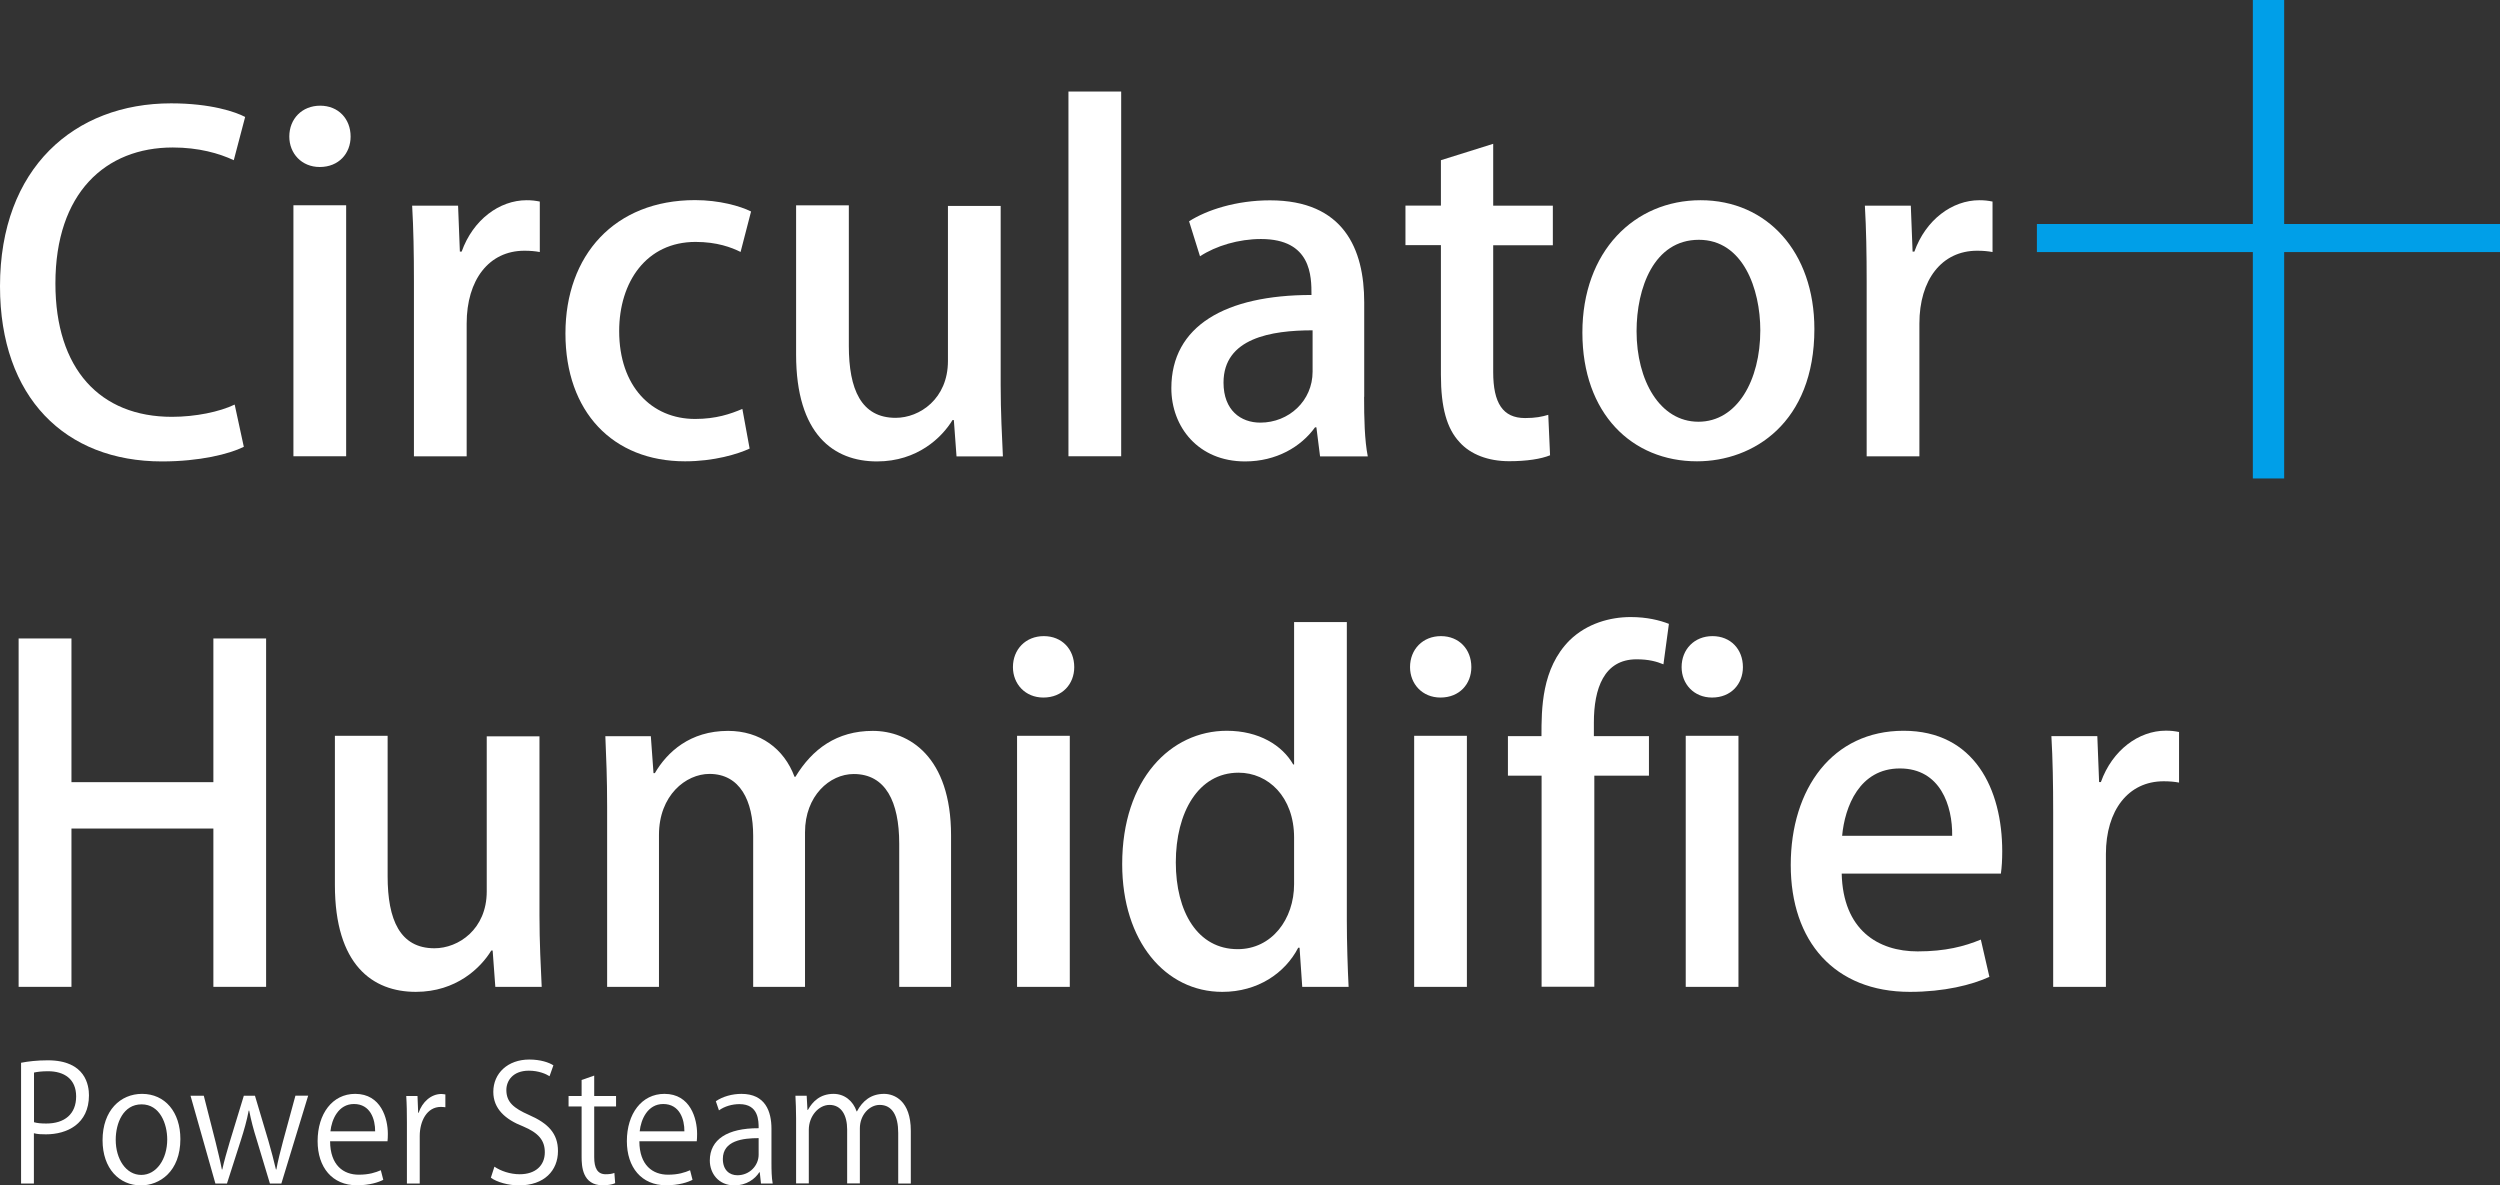
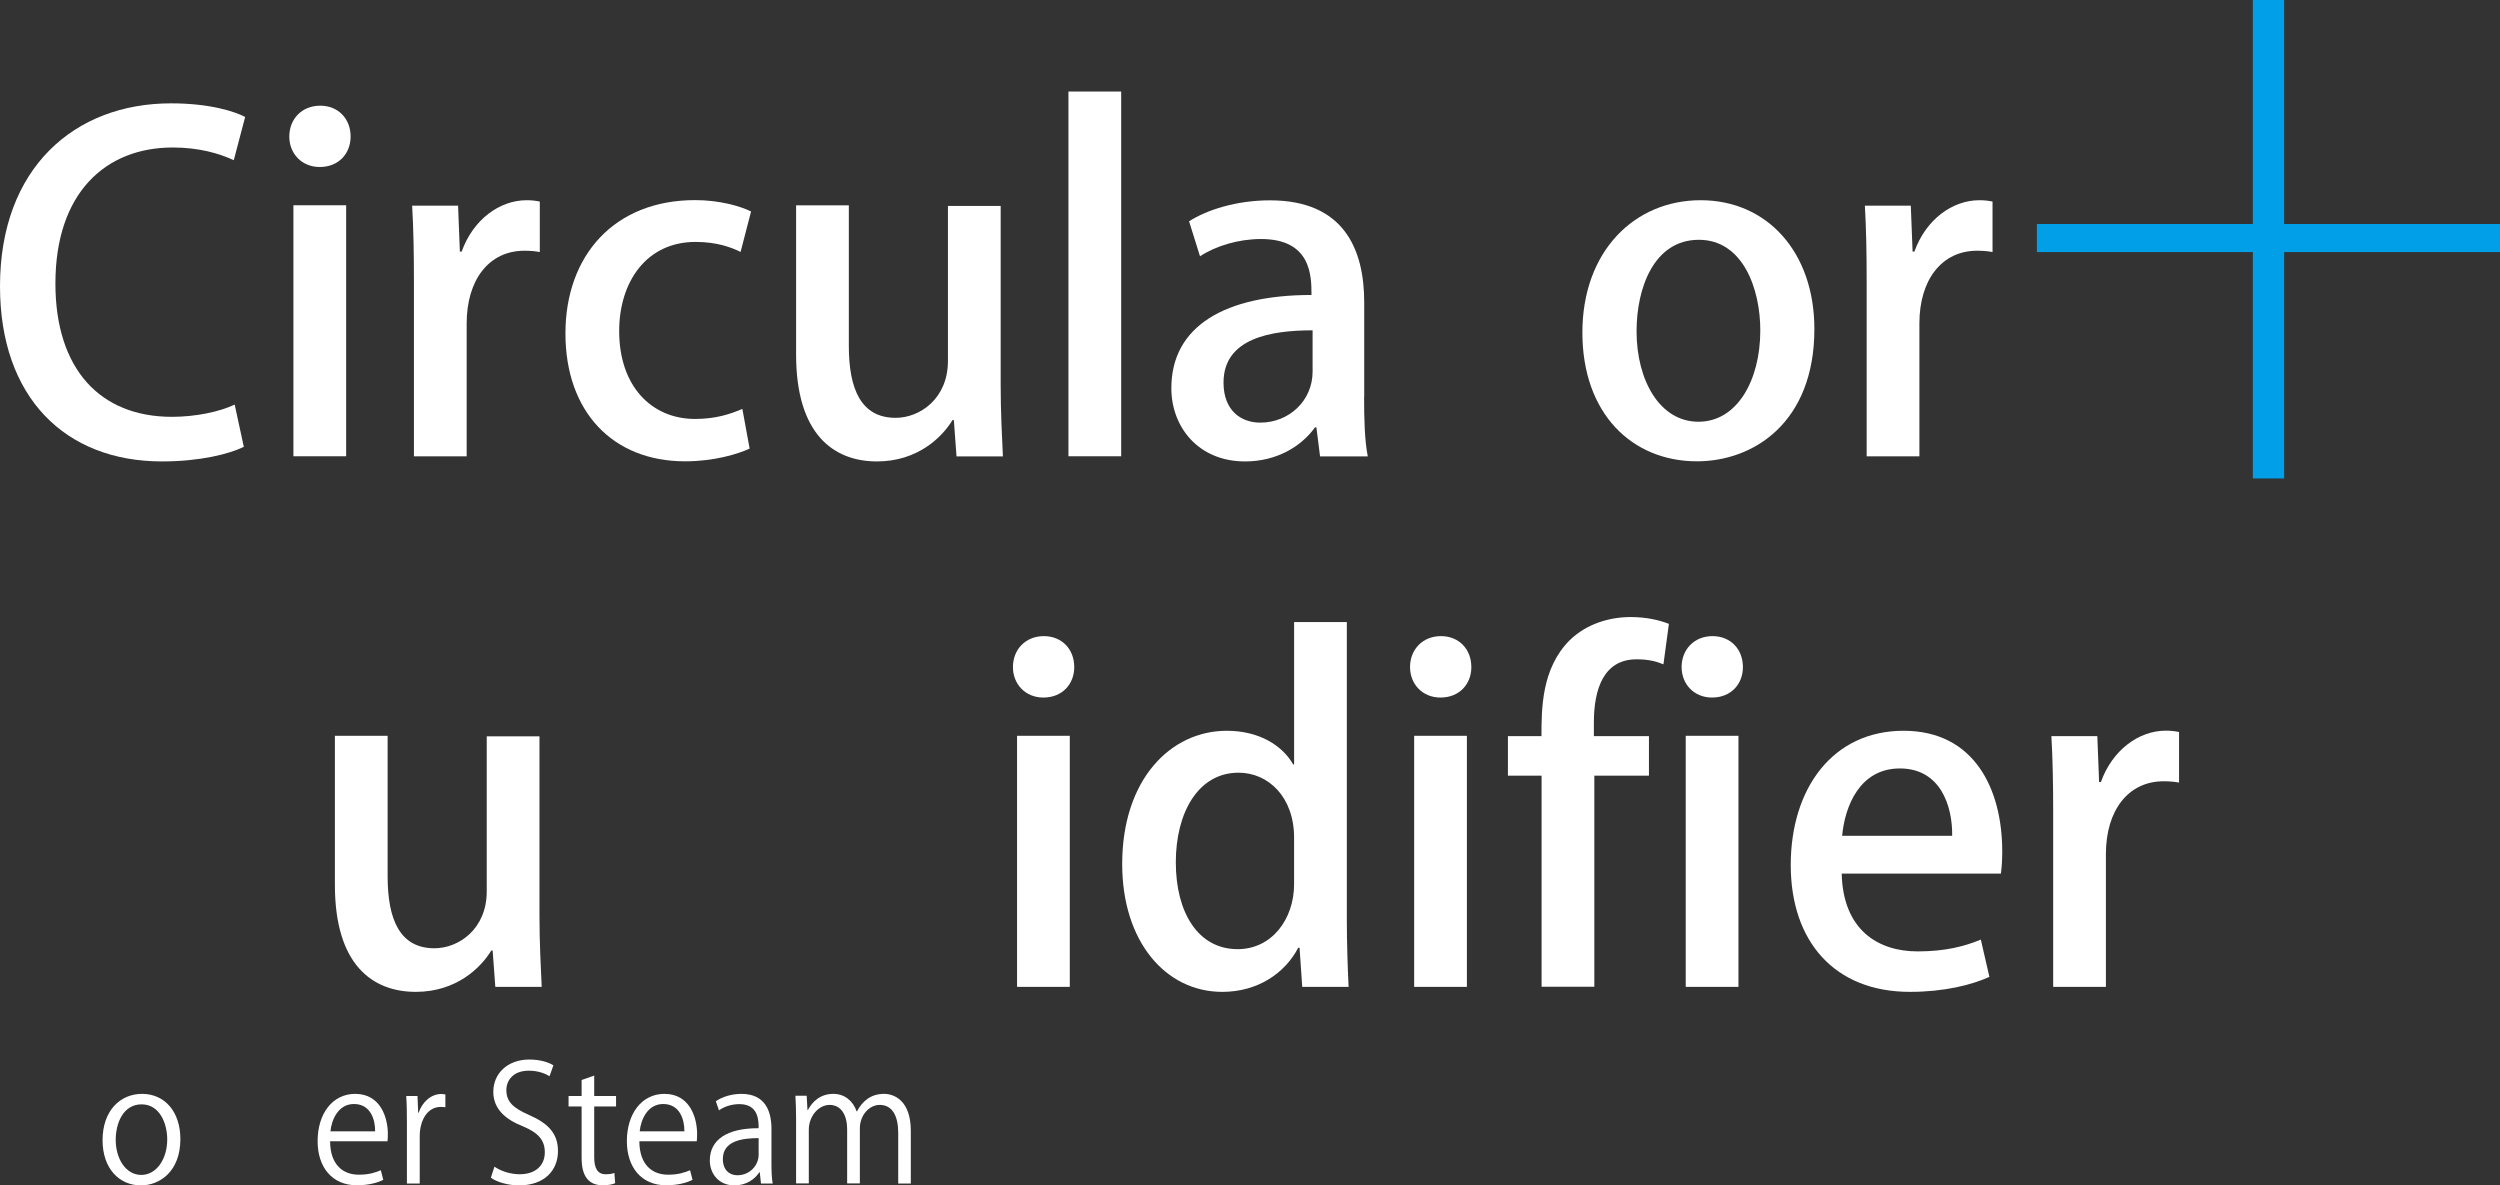
<svg xmlns="http://www.w3.org/2000/svg" width="224.25" height="106.33" viewBox="0 0 224.25 106.33">
  <rect x="0" y="0" width="224.25" height="106.33" fill="#333333" stroke="none" />
  <defs>
    <style>.d{fill:#fff;}.e{fill:#009fe8;}</style>
  </defs>
  <g id="a" />
  <g id="b">
    <g id="c">
      <path class="d" d="M21.87,40.08c-1.31,.65-3.96,1.31-7.34,1.31-8.69,0-14.53-5.75-14.53-15.71C0,15.06,6.69,9.27,15.34,9.27c3.59,0,5.79,.77,6.65,1.22l-1.02,3.88c-1.31-.61-3.14-1.14-5.47-1.14-6.04,0-10.53,4.08-10.53,12.2,0,7.67,4,11.96,10.45,11.96,2.12,0,4.28-.45,5.63-1.1l.82,3.79Z" />
      <path class="d" d="M28.68,14.98c-1.63,0-2.73-1.22-2.73-2.73,0-1.59,1.14-2.77,2.77-2.77s2.73,1.18,2.73,2.77c0,1.51-1.06,2.73-2.77,2.73Zm2.37,25.95h-4.73V18.41h4.73v22.52Z" />
      <path class="d" d="M48.43,22.61c-.41-.08-.86-.12-1.39-.12-3.18,0-5.18,2.61-5.18,6.53v11.91h-4.73v-15.63c0-2.61-.04-4.77-.16-6.85h4.12l.16,4.12h.16c1.02-2.86,3.39-4.61,5.83-4.61,.45,0,.78,.04,1.18,.12v4.53Z" />
      <path class="d" d="M67.24,40.24c-1.06,.49-3.18,1.14-5.79,1.14-6.49,0-10.73-4.45-10.73-11.47s4.41-11.96,11.63-11.96c2.16,0,4.04,.53,5.02,1.02l-.94,3.63c-.82-.41-2.12-.9-4.04-.9-4.41,0-6.85,3.59-6.85,8,0,4.94,2.9,7.88,6.81,7.88,1.88,0,3.18-.45,4.24-.9l.65,3.55Z" />
      <path class="d" d="M89.76,34.49c0,2.53,.12,4.65,.2,6.45h-4.16l-.24-3.26h-.12c-.94,1.55-3.14,3.71-6.77,3.71-3.88,0-7.26-2.41-7.26-9.59v-13.38h4.73v12.61c0,3.88,1.1,6.45,4.2,6.45,2.16,0,4.69-1.71,4.69-5.1v-13.91h4.73v16.04Z" />
      <path class="d" d="M100.57,40.93h-4.73V8.21h4.73V40.93Z" />
      <path class="d" d="M122.36,35.59c0,1.92,.04,3.88,.33,5.35h-4.28l-.33-2.61h-.12c-1.26,1.75-3.47,3.06-6.28,3.06-4.2,0-6.61-3.1-6.61-6.57,0-5.59,4.86-8.36,12.57-8.36,0-1.67,0-5.02-4.53-5.02-2,0-4.04,.61-5.47,1.55l-.98-3.14c1.59-1.02,4.24-1.88,7.26-1.88,6.61,0,8.45,4.37,8.45,9.14v8.49Zm-4.61-5.96c-3.71,0-8,.69-8,4.69,0,2.49,1.55,3.59,3.3,3.59,2.57,0,4.69-1.96,4.69-4.57v-3.71Z" />
-       <path class="d" d="M129.25,14.37l4.69-1.47v5.55h5.35v3.55h-5.35v11.38c0,2.77,.86,4.12,2.86,4.12,.94,0,1.51-.12,2.08-.29l.16,3.63c-.82,.33-2.08,.53-3.67,.53-1.88,0-3.47-.61-4.45-1.71-1.14-1.22-1.67-3.1-1.67-6.04v-11.63h-3.18v-3.55h3.18v-4.08Z" />
-       <path class="d" d="M162.75,29.51c0,8.41-5.47,11.87-10.53,11.87-5.83,0-10.28-4.28-10.28-11.55s4.65-11.87,10.61-11.87,10.2,4.65,10.2,11.55Zm-10.36-8c-4.04,0-5.59,4.33-5.59,8.2,0,4.41,2.08,8.12,5.55,8.12s5.55-3.71,5.55-8.2c0-3.71-1.55-8.12-5.51-8.12Z" />
+       <path class="d" d="M162.75,29.51c0,8.41-5.47,11.87-10.53,11.87-5.83,0-10.28-4.28-10.28-11.55s4.65-11.87,10.61-11.87,10.2,4.65,10.2,11.55m-10.36-8c-4.04,0-5.59,4.33-5.59,8.2,0,4.41,2.08,8.12,5.55,8.12s5.55-3.71,5.55-8.2c0-3.71-1.55-8.12-5.51-8.12Z" />
      <path class="d" d="M178.74,22.61c-.41-.08-.86-.12-1.39-.12-3.18,0-5.18,2.61-5.18,6.53v11.91h-4.73v-15.63c0-2.61-.04-4.77-.16-6.85h4.12l.16,4.12h.16c1.02-2.86,3.39-4.61,5.83-4.61,.45,0,.78,.04,1.18,.12v4.53Z" />
      <path class="e" d="M202.08,0h2.81V20.09h19.37v2.52h-19.37v20.31h-2.81V22.61h-19.37v-2.52h19.37V0Z" />
-       <path class="d" d="M23.87,88.52h-4.73v-14.2H6.41v14.2H1.67v-31.25H6.41v12.89h12.73v-12.89h4.73v31.25Z" />
      <path class="d" d="M48.39,82.07c0,2.53,.12,4.65,.2,6.45h-4.16l-.24-3.26h-.12c-.94,1.55-3.14,3.71-6.77,3.71-3.88,0-7.26-2.41-7.26-9.59v-13.38h4.73v12.61c0,3.88,1.1,6.45,4.2,6.45,2.16,0,4.69-1.71,4.69-5.1v-13.91h4.73v16.04Z" />
-       <path class="d" d="M85.31,88.52h-4.65v-12.85c0-3.75-1.22-6.24-4.08-6.24-2.16,0-4.37,1.96-4.37,5.22v13.87h-4.65v-13.55c0-3.14-1.18-5.55-3.92-5.55-2.12,0-4.53,1.92-4.53,5.47v13.63h-4.65v-16.16c0-2.53-.08-4.41-.16-6.32h4.08l.24,3.31h.12c1.1-1.88,3.14-3.79,6.57-3.79,2.86,0,5.02,1.59,5.96,4.12h.08c1.51-2.49,3.71-4.12,6.94-4.12s7.02,2.29,7.02,9.38v13.59Z" />
      <path class="d" d="M93.59,62.57c-1.63,0-2.73-1.22-2.73-2.73,0-1.59,1.14-2.78,2.77-2.78s2.73,1.18,2.73,2.78c0,1.51-1.06,2.73-2.77,2.73Zm2.37,25.95h-4.73v-22.52h4.73v22.52Z" />
      <path class="d" d="M120.81,82.52c0,2.04,.08,4.45,.16,6h-4.16l-.24-3.51h-.12c-1.18,2.28-3.63,3.96-6.81,3.96-5.1,0-8.98-4.53-8.98-11.46,0-7.63,4.37-11.96,9.38-11.96,2.9,0,4.98,1.31,5.96,3.02h.08v-12.77h4.73v26.73Zm-4.73-7.38c0-3.67-2.33-5.83-4.98-5.83-3.63,0-5.63,3.59-5.63,8.04s1.96,7.79,5.55,7.79c3.06,0,5.06-2.69,5.06-5.83v-4.16Z" />
      <path class="d" d="M129.21,62.57c-1.63,0-2.73-1.22-2.73-2.73,0-1.59,1.14-2.78,2.77-2.78s2.73,1.18,2.73,2.78c0,1.51-1.06,2.73-2.77,2.73Zm2.37,25.95h-4.73v-22.52h4.73v22.52Z" />
      <path class="d" d="M138.27,66.04c0-2.45,0-6.08,2.53-8.61,1.55-1.51,3.63-2.08,5.47-2.08,1.47,0,2.61,.29,3.43,.61l-.49,3.63c-.61-.25-1.31-.45-2.41-.45-2.94,0-3.83,2.65-3.83,5.67v1.22h4.94v3.55h-4.9v18.93h-4.73v-18.93h-3.02v-3.55h3.02Z" />
      <path class="d" d="M153.57,62.57c-1.63,0-2.73-1.22-2.73-2.73,0-1.59,1.14-2.78,2.77-2.78s2.73,1.18,2.73,2.78c0,1.51-1.06,2.73-2.77,2.73Zm2.37,25.95h-4.73v-22.52h4.73v22.52Z" />
      <path class="d" d="M178.46,87.62c-1.59,.73-4.08,1.35-7.14,1.35-6.77,0-10.69-4.53-10.69-11.38s3.75-12.04,10.12-12.04,8.85,5.26,8.85,10.81c0,.78-.04,1.43-.12,2h-14.28c.12,5.06,3.26,6.98,6.81,6.98,2.49,0,4.2-.45,5.67-1.06l.77,3.35Zm-3.35-12.65c.04-2.69-1.06-6.04-4.69-6.04s-4.94,3.43-5.18,6.04h9.87Z" />
      <path class="d" d="M195.47,70.2c-.41-.08-.86-.12-1.39-.12-3.18,0-5.18,2.61-5.18,6.53v11.91h-4.73v-15.63c0-2.61-.04-4.77-.16-6.86h4.12l.16,4.12h.16c1.02-2.86,3.39-4.61,5.83-4.61,.45,0,.78,.04,1.18,.12v4.53Z" />
-       <path class="d" d="M1.89,95.33c.61-.12,1.41-.22,2.4-.22,3.41,0,3.69,2.28,3.69,3.14,0,2.58-1.98,3.5-3.86,3.5-.4,0-.76-.01-1.08-.1v4.51H1.89v-10.83Zm1.15,5.33c.29,.09,.67,.12,1.11,.12,1.66,0,2.68-.86,2.68-2.43s-1.08-2.26-2.52-2.26c-.58,0-1.01,.06-1.26,.12v4.46Z" />
      <path class="d" d="M16.18,102.17c0,2.92-1.86,4.16-3.54,4.16-1.94,0-3.44-1.51-3.44-4.05,0-2.68,1.61-4.16,3.54-4.16,2.07,0,3.44,1.64,3.44,4.05Zm-3.48-3.11c-1.64,0-2.32,1.67-2.32,3.18,0,1.74,.93,3.15,2.29,3.15s2.33-1.41,2.33-3.18c0-1.4-.65-3.15-2.3-3.15Z" />
-       <path class="d" d="M27.64,98.29l-2.4,7.87h-1.03l-1.19-3.95c-.28-.89-.49-1.68-.67-2.59h-.04c-.18,.94-.42,1.76-.69,2.61l-1.26,3.93h-1.04l-2.23-7.87h1.19l1.05,4.12c.21,.88,.42,1.69,.57,2.49h.04c.17-.78,.42-1.63,.67-2.48l1.26-4.13h1l1.21,4.06c.26,.92,.49,1.76,.67,2.55h.04c.14-.78,.35-1.6,.6-2.54l1.11-4.08h1.15Z" />
      <path class="d" d="M34.38,105.83c-.43,.22-1.22,.49-2.37,.49-2.21,0-3.52-1.61-3.52-3.96,0-2.46,1.33-4.24,3.37-4.24,2.33,0,2.93,2.22,2.93,3.59,0,.27-.01,.48-.03,.66h-5.15c.01,2.17,1.21,3,2.57,3,.94,0,1.51-.2,1.98-.4l.22,.86Zm-.73-4.35c.01-1.07-.42-2.45-1.9-2.45-1.39,0-2,1.37-2.11,2.45h4.01Z" />
      <path class="d" d="M39.96,99.32c-.12-.01-.25-.03-.42-.03-1.25,0-1.89,1.28-1.89,2.61v4.26h-1.15v-5.5c0-.83-.01-1.6-.06-2.35h1.01l.06,1.51h.04c.33-.98,1.12-1.69,2.05-1.69,.12,0,.22,.03,.35,.04v1.14Z" />
      <path class="d" d="M49.3,96.54c-.31-.2-.97-.5-1.86-.5-1.47,0-2.02,.94-2.02,1.73,0,1.08,.64,1.63,2.05,2.25,1.71,.75,2.58,1.66,2.58,3.23,0,1.74-1.22,3.08-3.5,3.08-.96,0-2-.3-2.52-.69l.32-.99c.57,.39,1.41,.68,2.27,.68,1.42,0,2.25-.79,2.25-1.97,0-1.08-.57-1.74-1.94-2.32-1.6-.62-2.68-1.58-2.68-3.1,0-1.67,1.3-2.9,3.23-2.9,1,0,1.76,.26,2.16,.52l-.35,.99Z" />
      <path class="d" d="M52.16,96.88l1.14-.4v1.83h1.96v.94h-1.96v4.54c0,.99,.29,1.54,1.03,1.54,.35,0,.58-.04,.78-.12l.07,.92c-.25,.12-.64,.19-1.12,.19-1.83,0-1.89-1.73-1.89-2.56v-4.51h-1.17v-.94h1.17v-1.43Z" />
      <path class="d" d="M62.12,105.83c-.43,.22-1.22,.49-2.37,.49-2.21,0-3.52-1.61-3.52-3.96,0-2.46,1.33-4.24,3.37-4.24,2.33,0,2.93,2.22,2.93,3.59,0,.27-.01,.48-.03,.66h-5.15c.01,2.17,1.21,3,2.57,3,.94,0,1.51-.2,1.98-.4l.22,.86Zm-.73-4.35c.01-1.07-.42-2.45-1.9-2.45-1.39,0-2,1.37-2.11,2.45h4.01Z" />
      <path class="d" d="M69.2,104.29c0,.65,.01,1.33,.11,1.87h-1.05l-.11-1.01h-.04c-.39,.62-1.17,1.18-2.23,1.18-1.44,0-2.21-1.09-2.21-2.23,0-1.89,1.58-2.91,4.38-2.9,0-.66,0-2.16-1.72-2.16-.65,0-1.33,.19-1.84,.56l-.28-.82c.61-.42,1.46-.66,2.3-.66,2.14,0,2.69,1.57,2.69,3.13v3.04Zm-1.14-2.2c-1.43,0-3.22,.22-3.22,1.87,0,1.01,.61,1.46,1.3,1.46,1.12,0,1.91-.89,1.91-1.84v-1.48Z" />
      <path class="d" d="M81.71,106.16h-1.14v-4.54c0-1.53-.53-2.51-1.66-2.51-.93,0-1.78,.91-1.78,2.1v4.94h-1.14v-4.84c0-1.25-.51-2.2-1.58-2.2-.98,0-1.86,1.01-1.86,2.23v4.81h-1.14v-5.83c0-.81-.03-1.38-.06-2.03h1.01l.07,1.27h.04c.42-.76,1.11-1.44,2.3-1.44,.98,0,1.75,.63,2.07,1.57h.03c.5-.94,1.26-1.57,2.43-1.57,.93,0,2.4,.62,2.4,3.31v4.72Z" />
    </g>
  </g>
</svg>